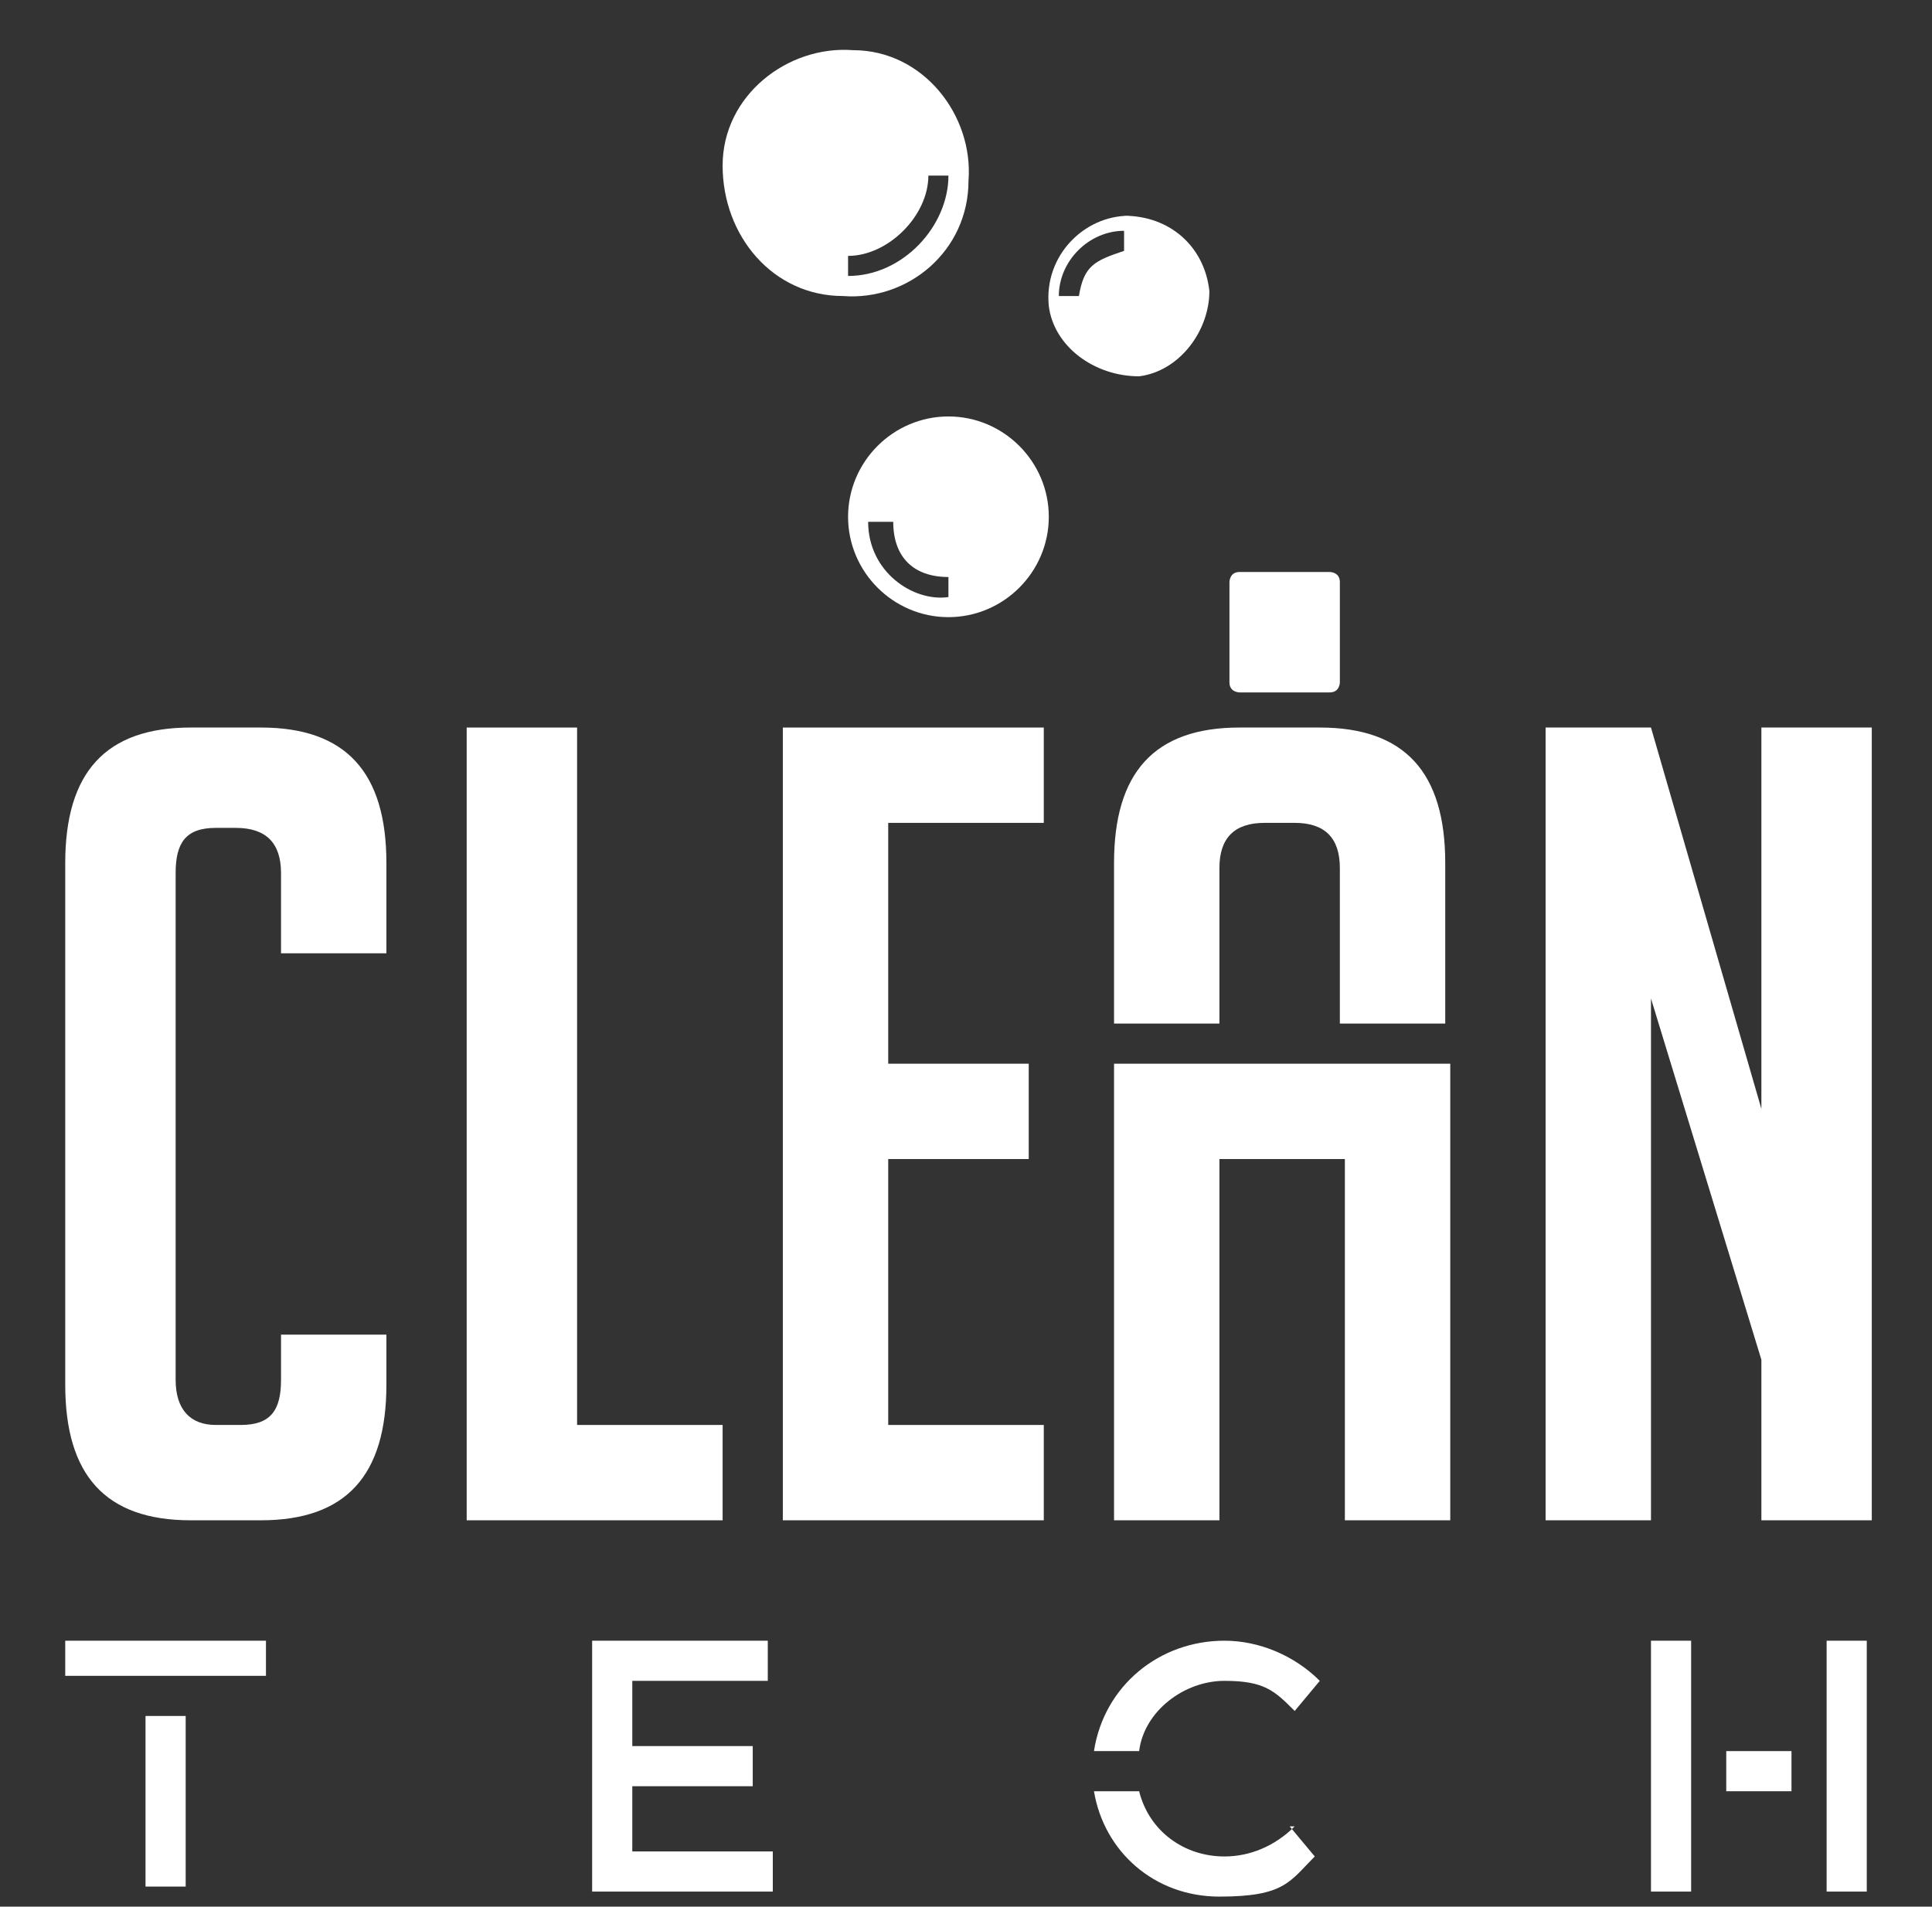
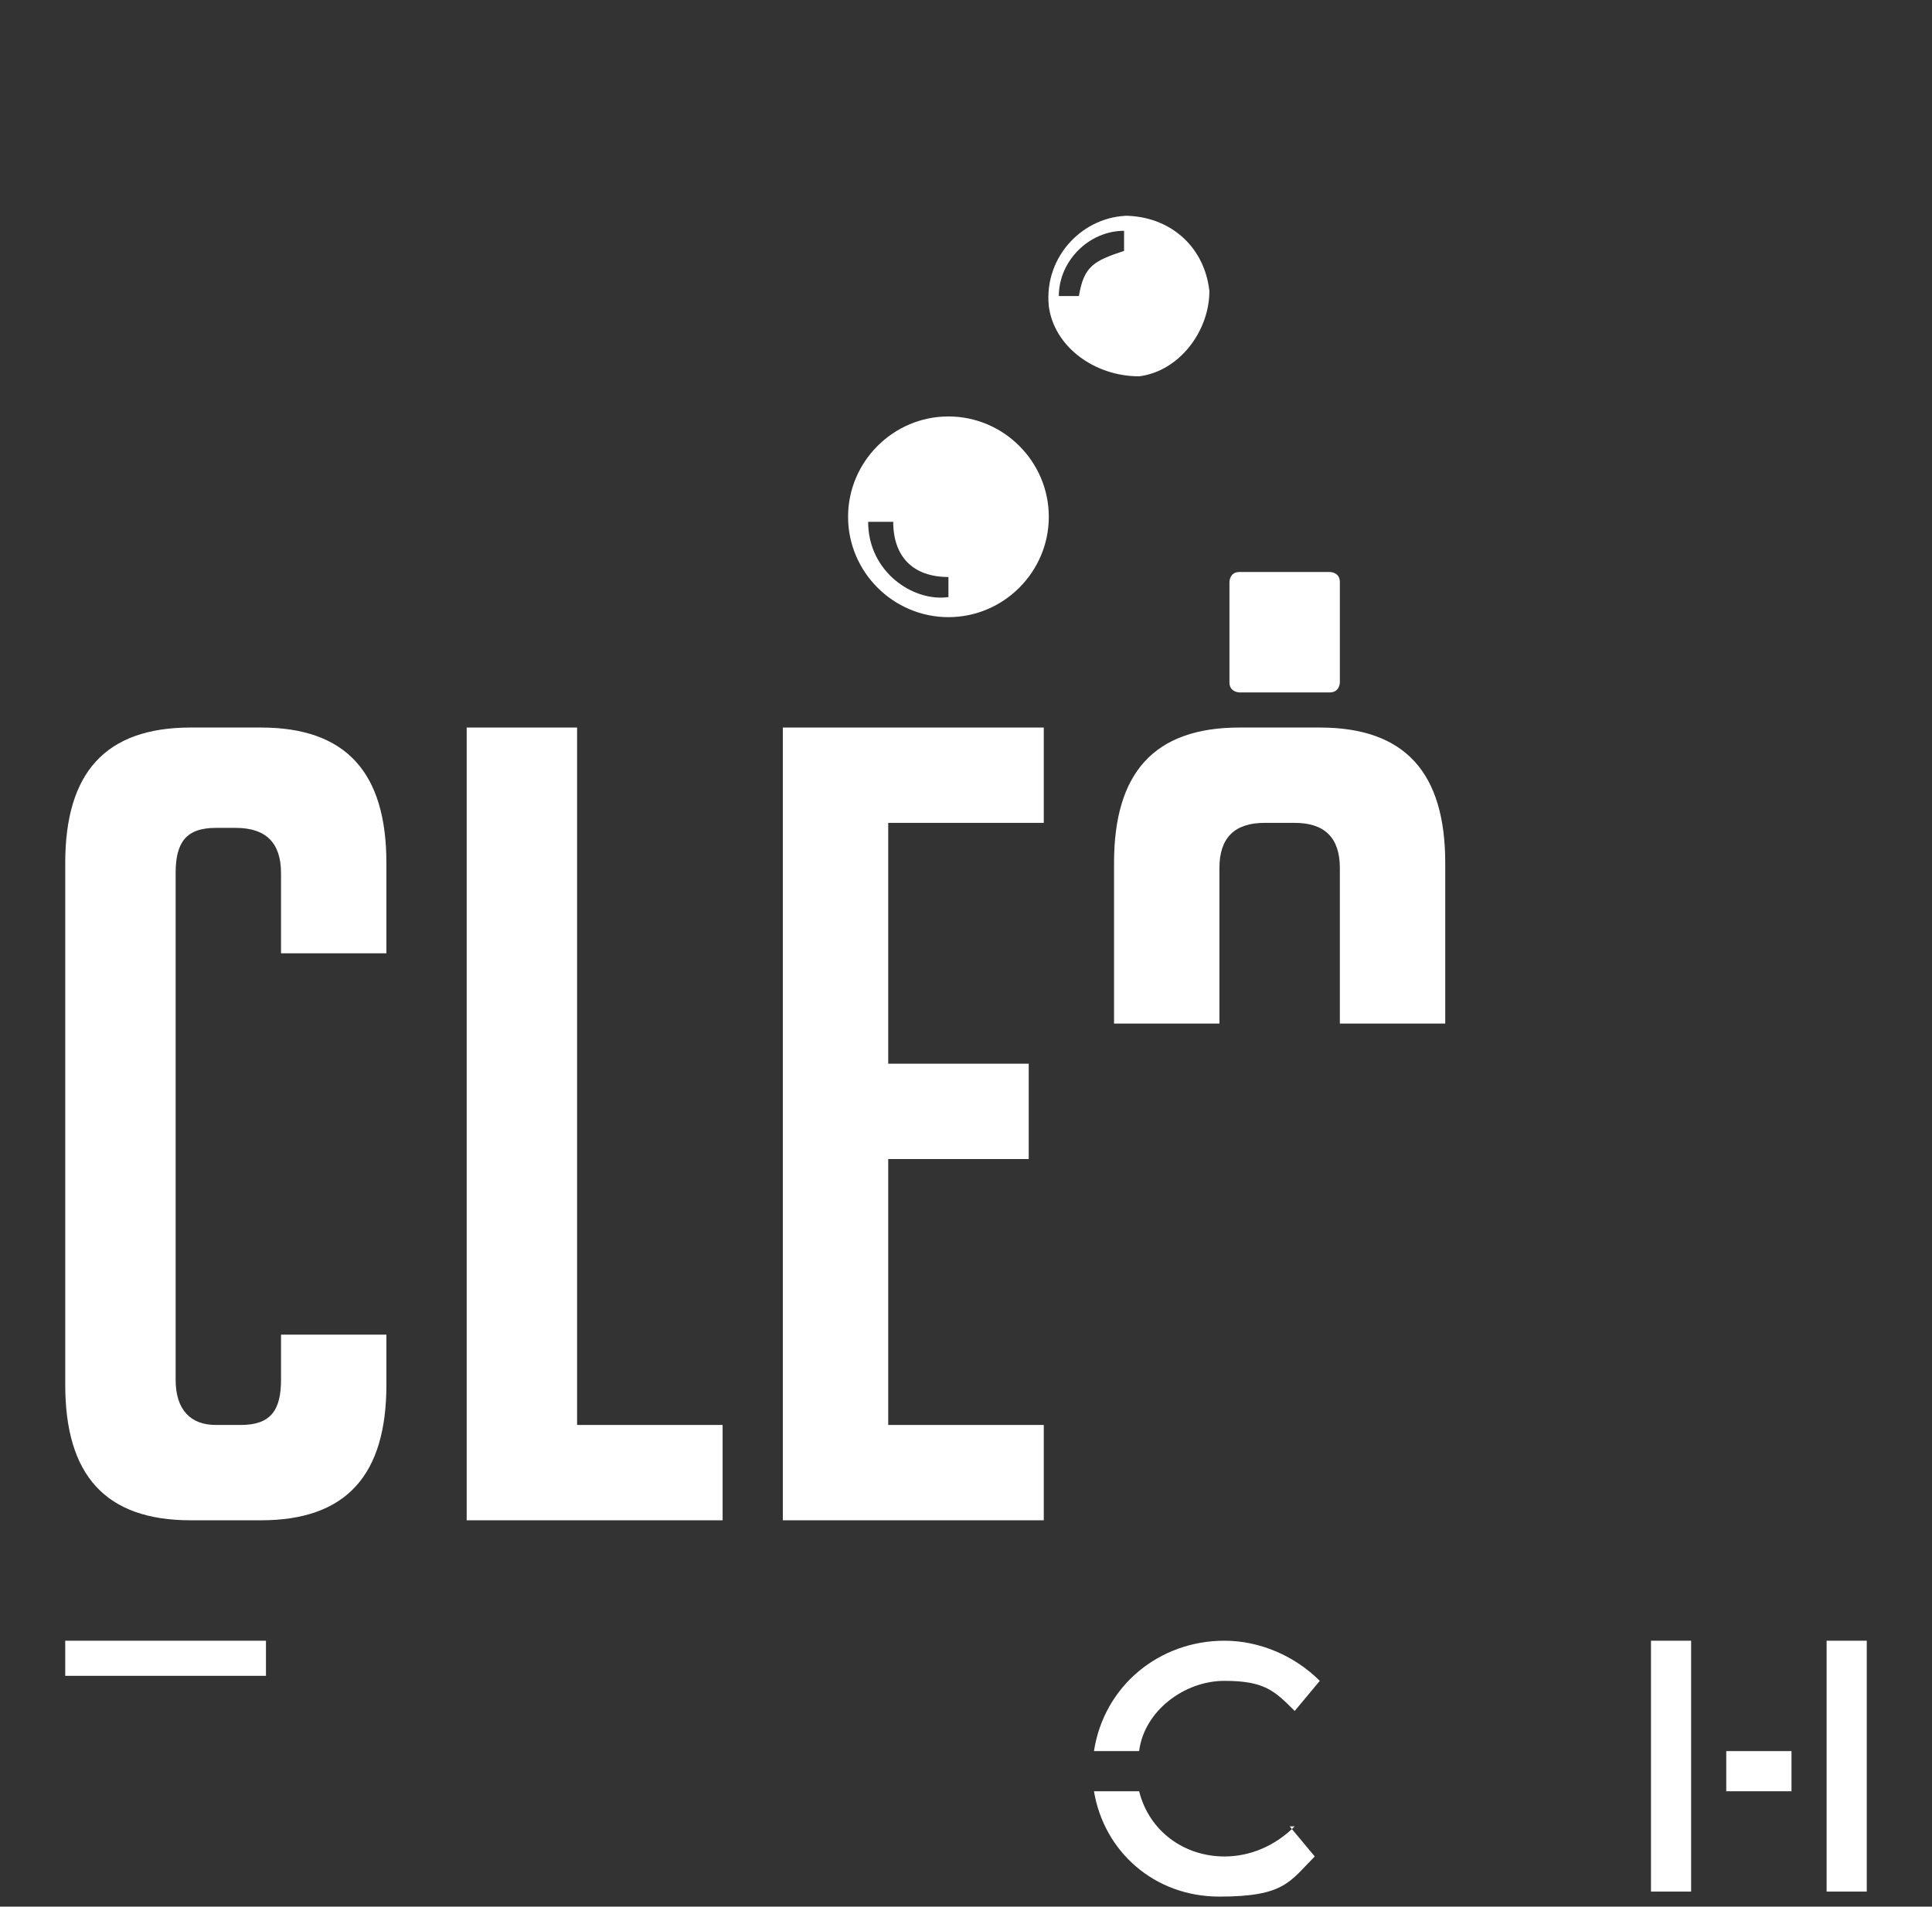
<svg xmlns="http://www.w3.org/2000/svg" id="Layer_1" version="1.1" viewBox="0 0 38.5 38">
  <rect x="0" y="0" width="38.5" height="38" fill="#333333" stroke="none" />
  <defs>
    <style>
      .st0 {
        fill: #fff;
      }
    </style>
  </defs>
  <path class="st0" d="M7.7,26.6v1c0,1.8-.8,2.7-2.5,2.7h-1.4c-1.7,0-2.5-.9-2.5-2.7v-10.4c0-1.8.8-2.7,2.5-2.7h1.4c1.7,0,2.5.9,2.5,2.7v1.8h-2.1v-1.6c0-.6-.3-.9-.9-.9h-.4c-.6,0-.8.3-.8.9v10.1c0,.6.3.9.8.9h.5c.6,0,.8-.3.8-.9v-.9h2.1Z" />
  <polygon class="st0" points="14.4 30.3 9.3 30.3 9.3 14.5 11.5 14.5 11.5 28.4 14.4 28.4 14.4 30.3" />
  <polygon class="st0" points="15.6 30.3 15.6 14.5 20.8 14.5 20.8 16.4 17.7 16.4 17.7 21.2 20.5 21.2 20.5 23.1 17.7 23.1 17.7 28.4 20.8 28.4 20.8 30.3 15.6 30.3" />
-   <polygon class="st0" points="35.1 22.1 35.1 14.5 37.3 14.5 37.3 30.3 35.1 30.3 35.1 27.1 32.9 19.9 32.9 30.3 30.8 30.3 30.8 14.5 32.9 14.5 35.1 22.1" />
-   <polygon class="st0" points="22.2 21.2 22.2 30.3 24.3 30.3 24.3 23.1 26.8 23.1 26.8 30.3 28.9 30.3 28.9 21.2 22.2 21.2" />
  <path class="st0" d="M26.3,14.5h-1.6c-1.7,0-2.5.9-2.5,2.7v3.2h2.1v-3.1c0-.6.3-.9.9-.9h.6c.6,0,.9.3.9.9v3.1h2.1v-3.2c0-1.8-.8-2.7-2.5-2.7" />
  <path class="st0" d="M24.7,11.4h1.8c0,0,.2,0,.2.2v2c0,0,0,.2-.2.2h-1.8c0,0-.2,0-.2-.2v-2c0,0,0-.2.2-.2" />
-   <polygon class="st0" points="12.6 33.5 12.6 34.8 15 34.8 15 35.6 12.6 35.6 12.6 36.9 15.4 36.9 15.4 37.7 11.8 37.7 11.8 32.7 15.3 32.7 15.3 33.5 12.6 33.5" />
  <polygon class="st0" points="33.7 34.9 33.7 32.7 32.9 32.7 32.9 37.7 33.7 37.7 33.7 35.6 33.7 34.9" />
  <polygon class="st0" points="36.4 32.7 36.4 34.9 36.4 35.6 36.4 37.7 37.2 37.7 37.2 32.7 36.4 32.7" />
  <rect class="st0" x="34.4" y="34.9" width="1.3" height=".8" />
  <path class="st0" d="M22.7,34.9c.1-.8.9-1.4,1.7-1.4s1,.2,1.4.6l.5-.6c-.5-.5-1.2-.8-1.9-.8-1.3,0-2.4.9-2.6,2.2h.9Z" />
  <path class="st0" d="M25.8,36.4c-.4.4-.9.6-1.4.6-.8,0-1.5-.5-1.7-1.3h-.9c.2,1.2,1.2,2.1,2.5,2.1s1.4-.3,1.9-.8l-.5-.6Z" />
-   <rect class="st0" x="2.9" y="34.2" width=".8" height="3.4" />
  <rect class="st0" x="1.3" y="32.7" width="4" height=".7" />
-   <path class="st0" d="M19.3,3.6c0,1.4-1.2,2.4-2.5,2.3-1.4,0-2.4-1.2-2.4-2.6,0-1.4,1.3-2.4,2.6-2.3,1.4,0,2.4,1.3,2.3,2.6M16.9,5.5c1.1,0,2-1,2-2h-.4c0,.4-.2.8-.5,1.1-.3.3-.7.5-1.1.5v.4Z" />
  <path class="st0" d="M22.4,4.3c.9,0,1.6.6,1.7,1.5,0,.8-.6,1.6-1.4,1.7-.9,0-1.7-.6-1.8-1.4-.1-1,.7-1.8,1.6-1.8M22.4,4.6c-.7,0-1.3.6-1.3,1.3h.4c.1-.6.3-.7.9-.9v-.4Z" />
  <path class="st0" d="M18.9,8.3c1.1,0,2,.9,2,2,0,1.1-.9,2-2,2-1.1,0-2-.9-2-2,0-1.1.9-2,2-2M17.3,10.4c0,1,.9,1.6,1.6,1.5v-.4c-.7,0-1.1-.4-1.1-1.1h-.4Z" />
</svg>